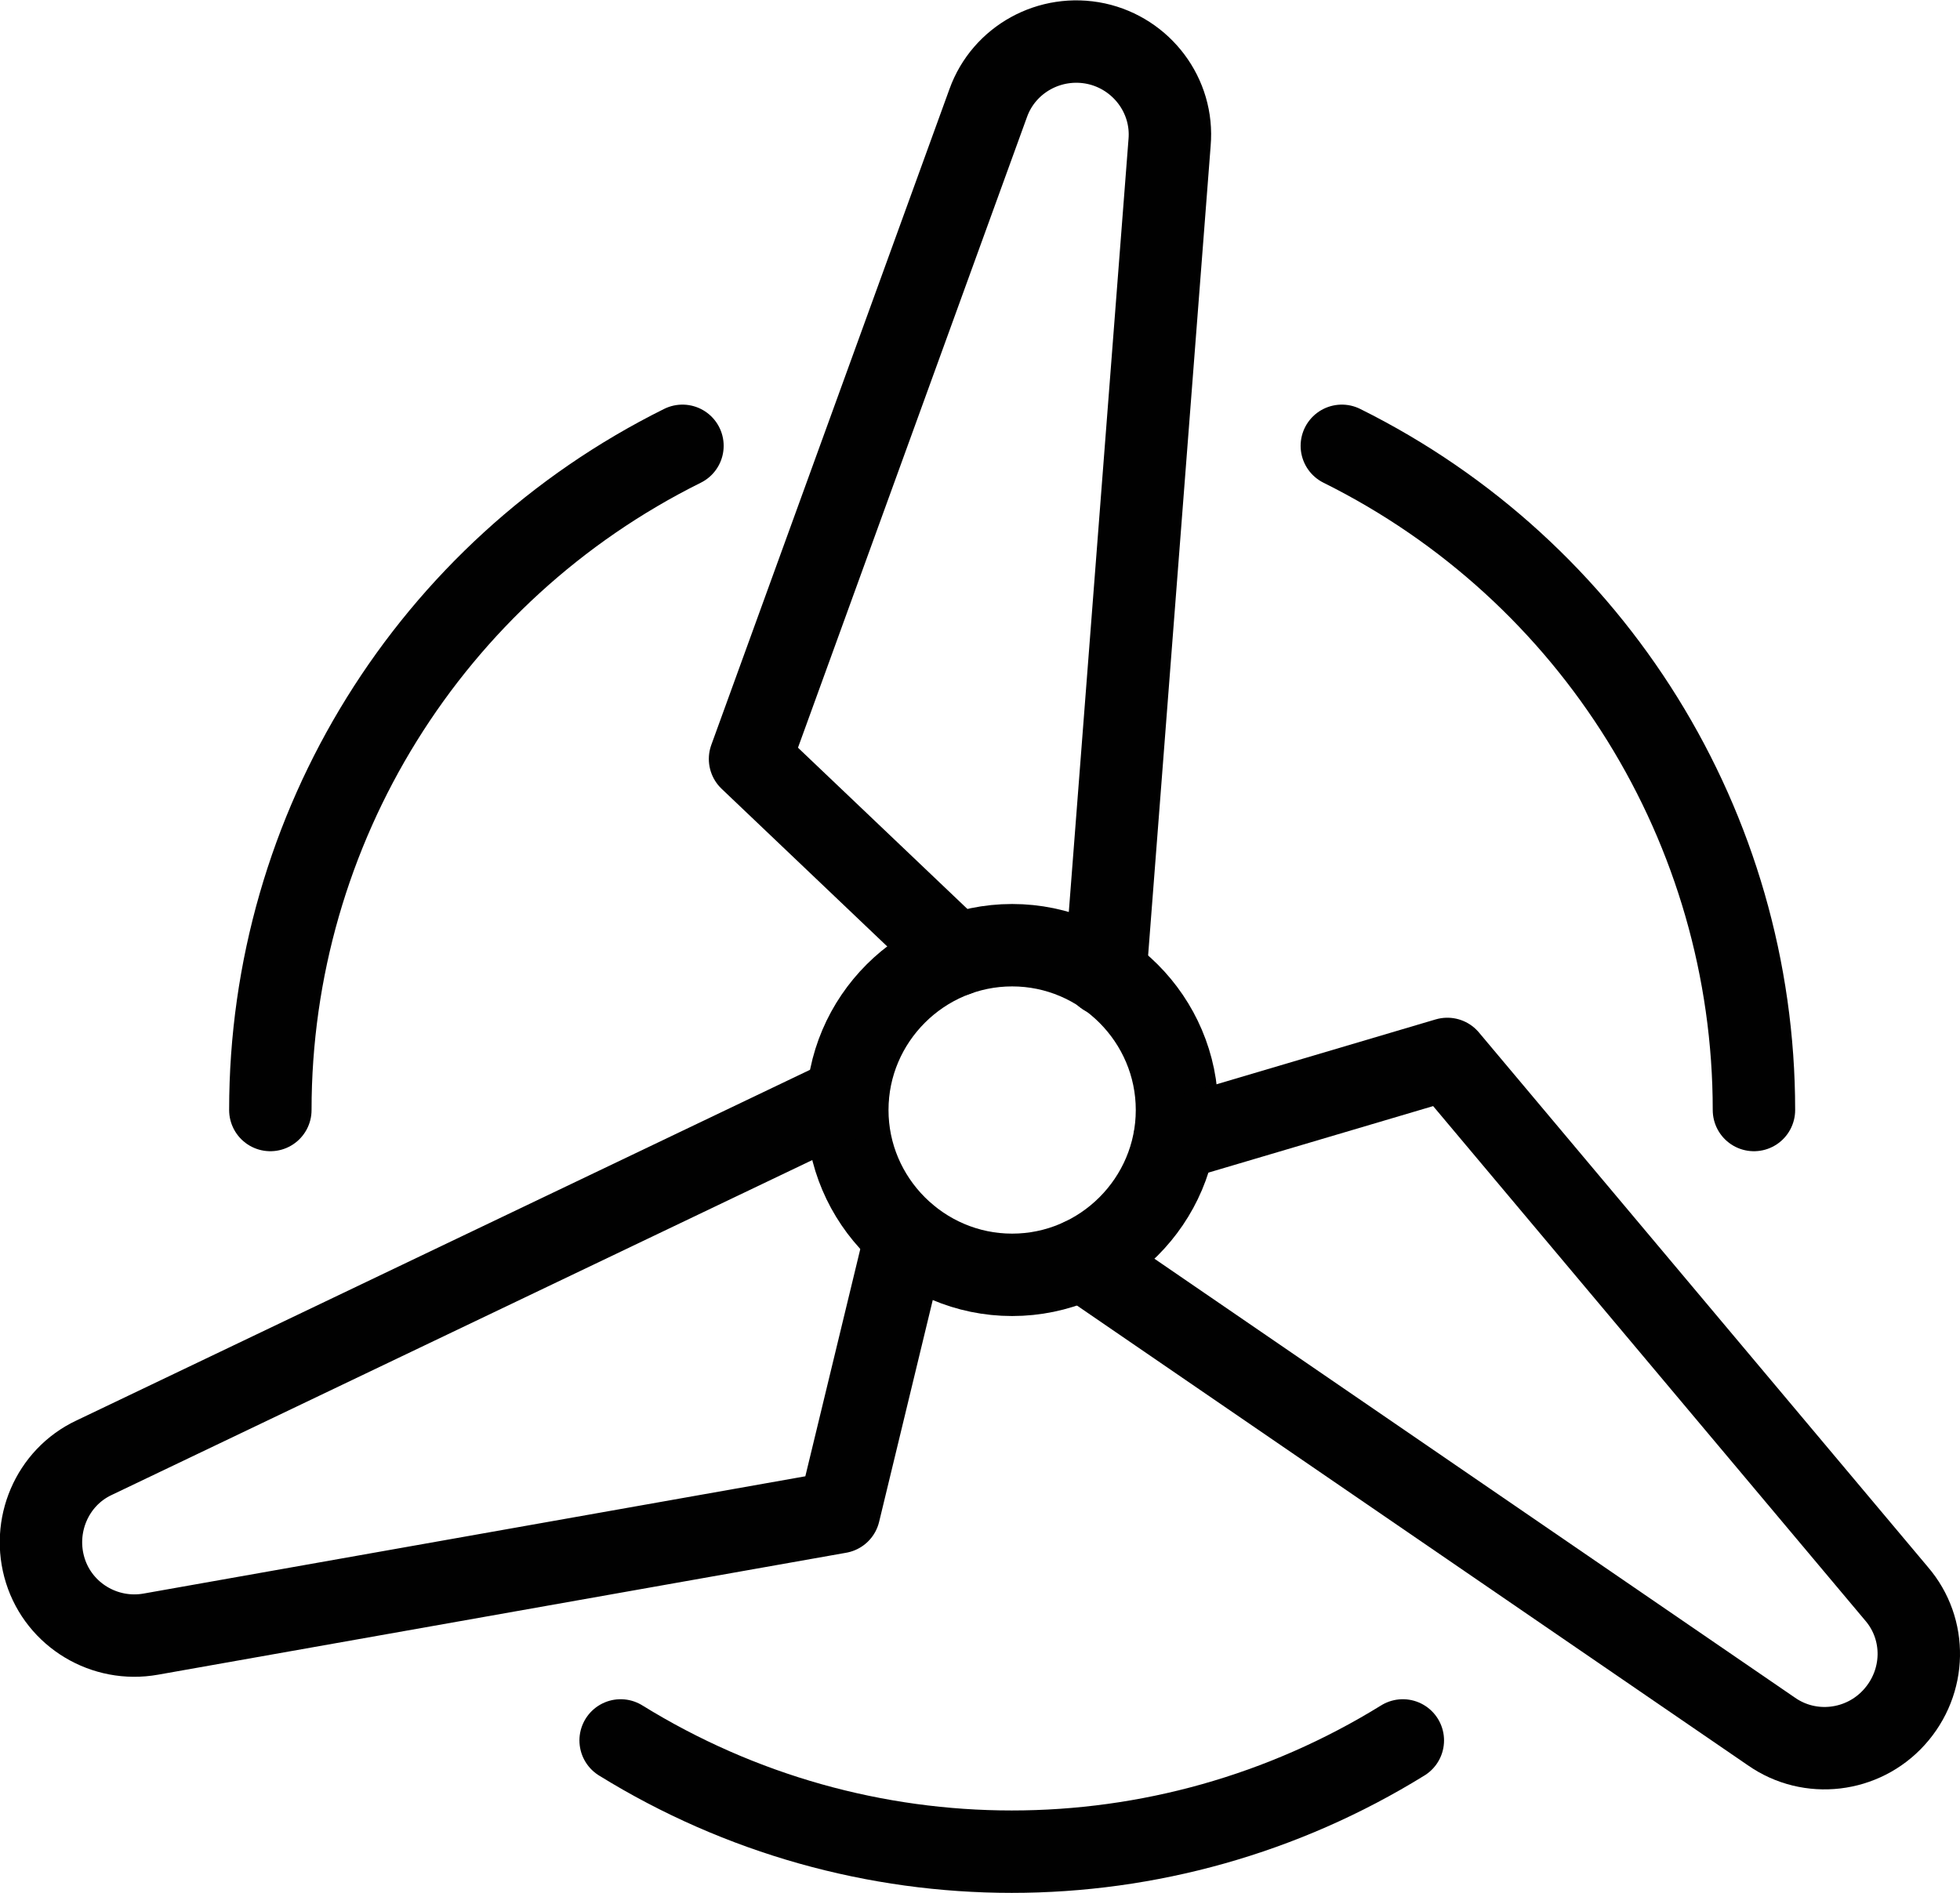
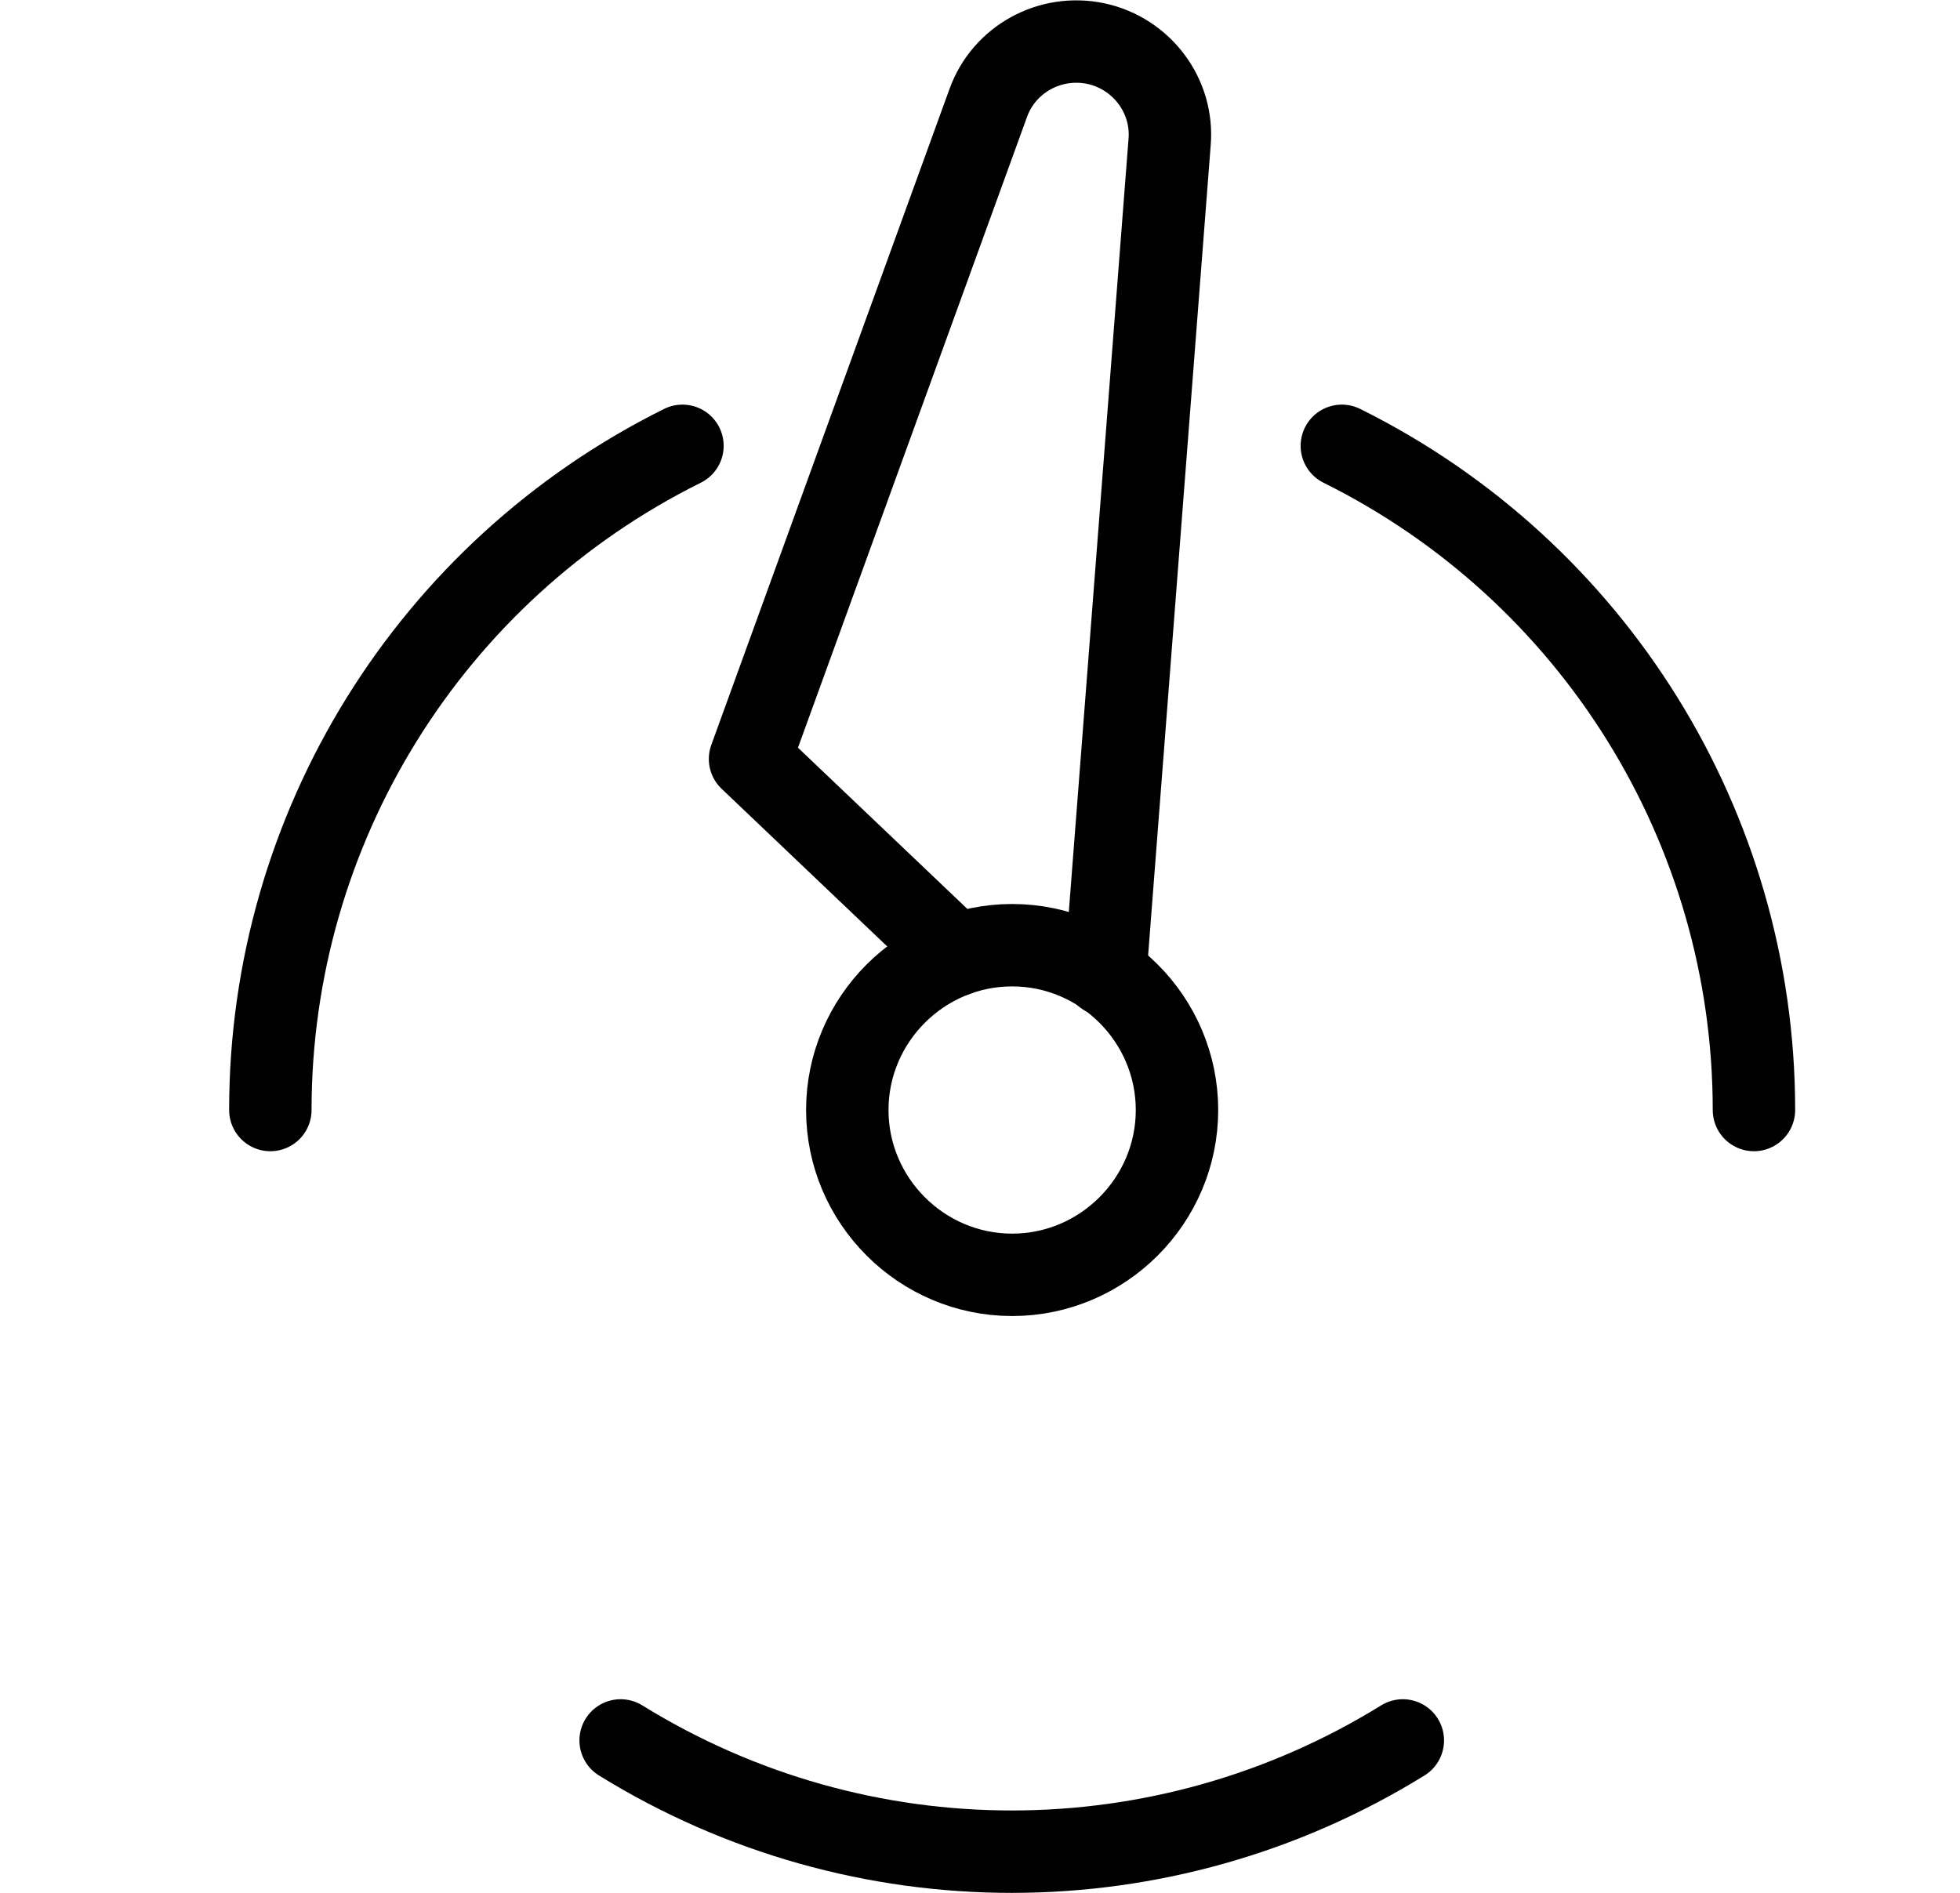
<svg xmlns="http://www.w3.org/2000/svg" id="Lager_1" viewBox="0 0 23.78 22.97">
  <defs>
    <style>.cls-1{fill:none;stroke:#010101;stroke-linecap:round;stroke-linejoin:round;}</style>
  </defs>
  <g id="Ecology_Renewable-Energy_renewable-energy-wind-turbine">
    <g id="Group_42">
      <g id="Light_42">
        <path id="Oval_7" class="cls-1" d="M12.28,15.47c1.1,0,2-.9,2-2s-.9-2-2-2-2,.9-2,2,.9,2,2,2Z" />
        <path id="Shape_275" class="cls-1" d="M16.28,5.41c3.06,1.52,5,4.64,5,8.06" />
        <path id="Shape_276" class="cls-1" d="M8.28,5.41c-3.06,1.52-5,4.64-5,8.06" />
        <path id="Shape_277" class="cls-1" d="M17.02,21.12c-2.91,1.8-6.58,1.8-9.49,0" />
        <path id="Shape_278" class="cls-1" d="M11.6,11.59l-2.5-2.38L11.99,1.25c.19-.53,.75-.84,1.31-.72,.55,.12,.94,.63,.89,1.2l-.78,10.1" />
-         <path id="Shape_279" class="cls-1" d="M10.99,15l-.81,3.35-8.35,1.48c-.56,.1-1.11-.23-1.28-.77-.17-.54,.08-1.13,.59-1.37l9.14-4.37" />
-         <path id="Shape_280" class="cls-1" d="M14.25,13.83l3.31-.98,5.45,6.49c.37,.43,.36,1.07-.03,1.5-.38,.42-1.02,.5-1.49,.17l-8.36-5.73" />
      </g>
    </g>
  </g>
</svg>